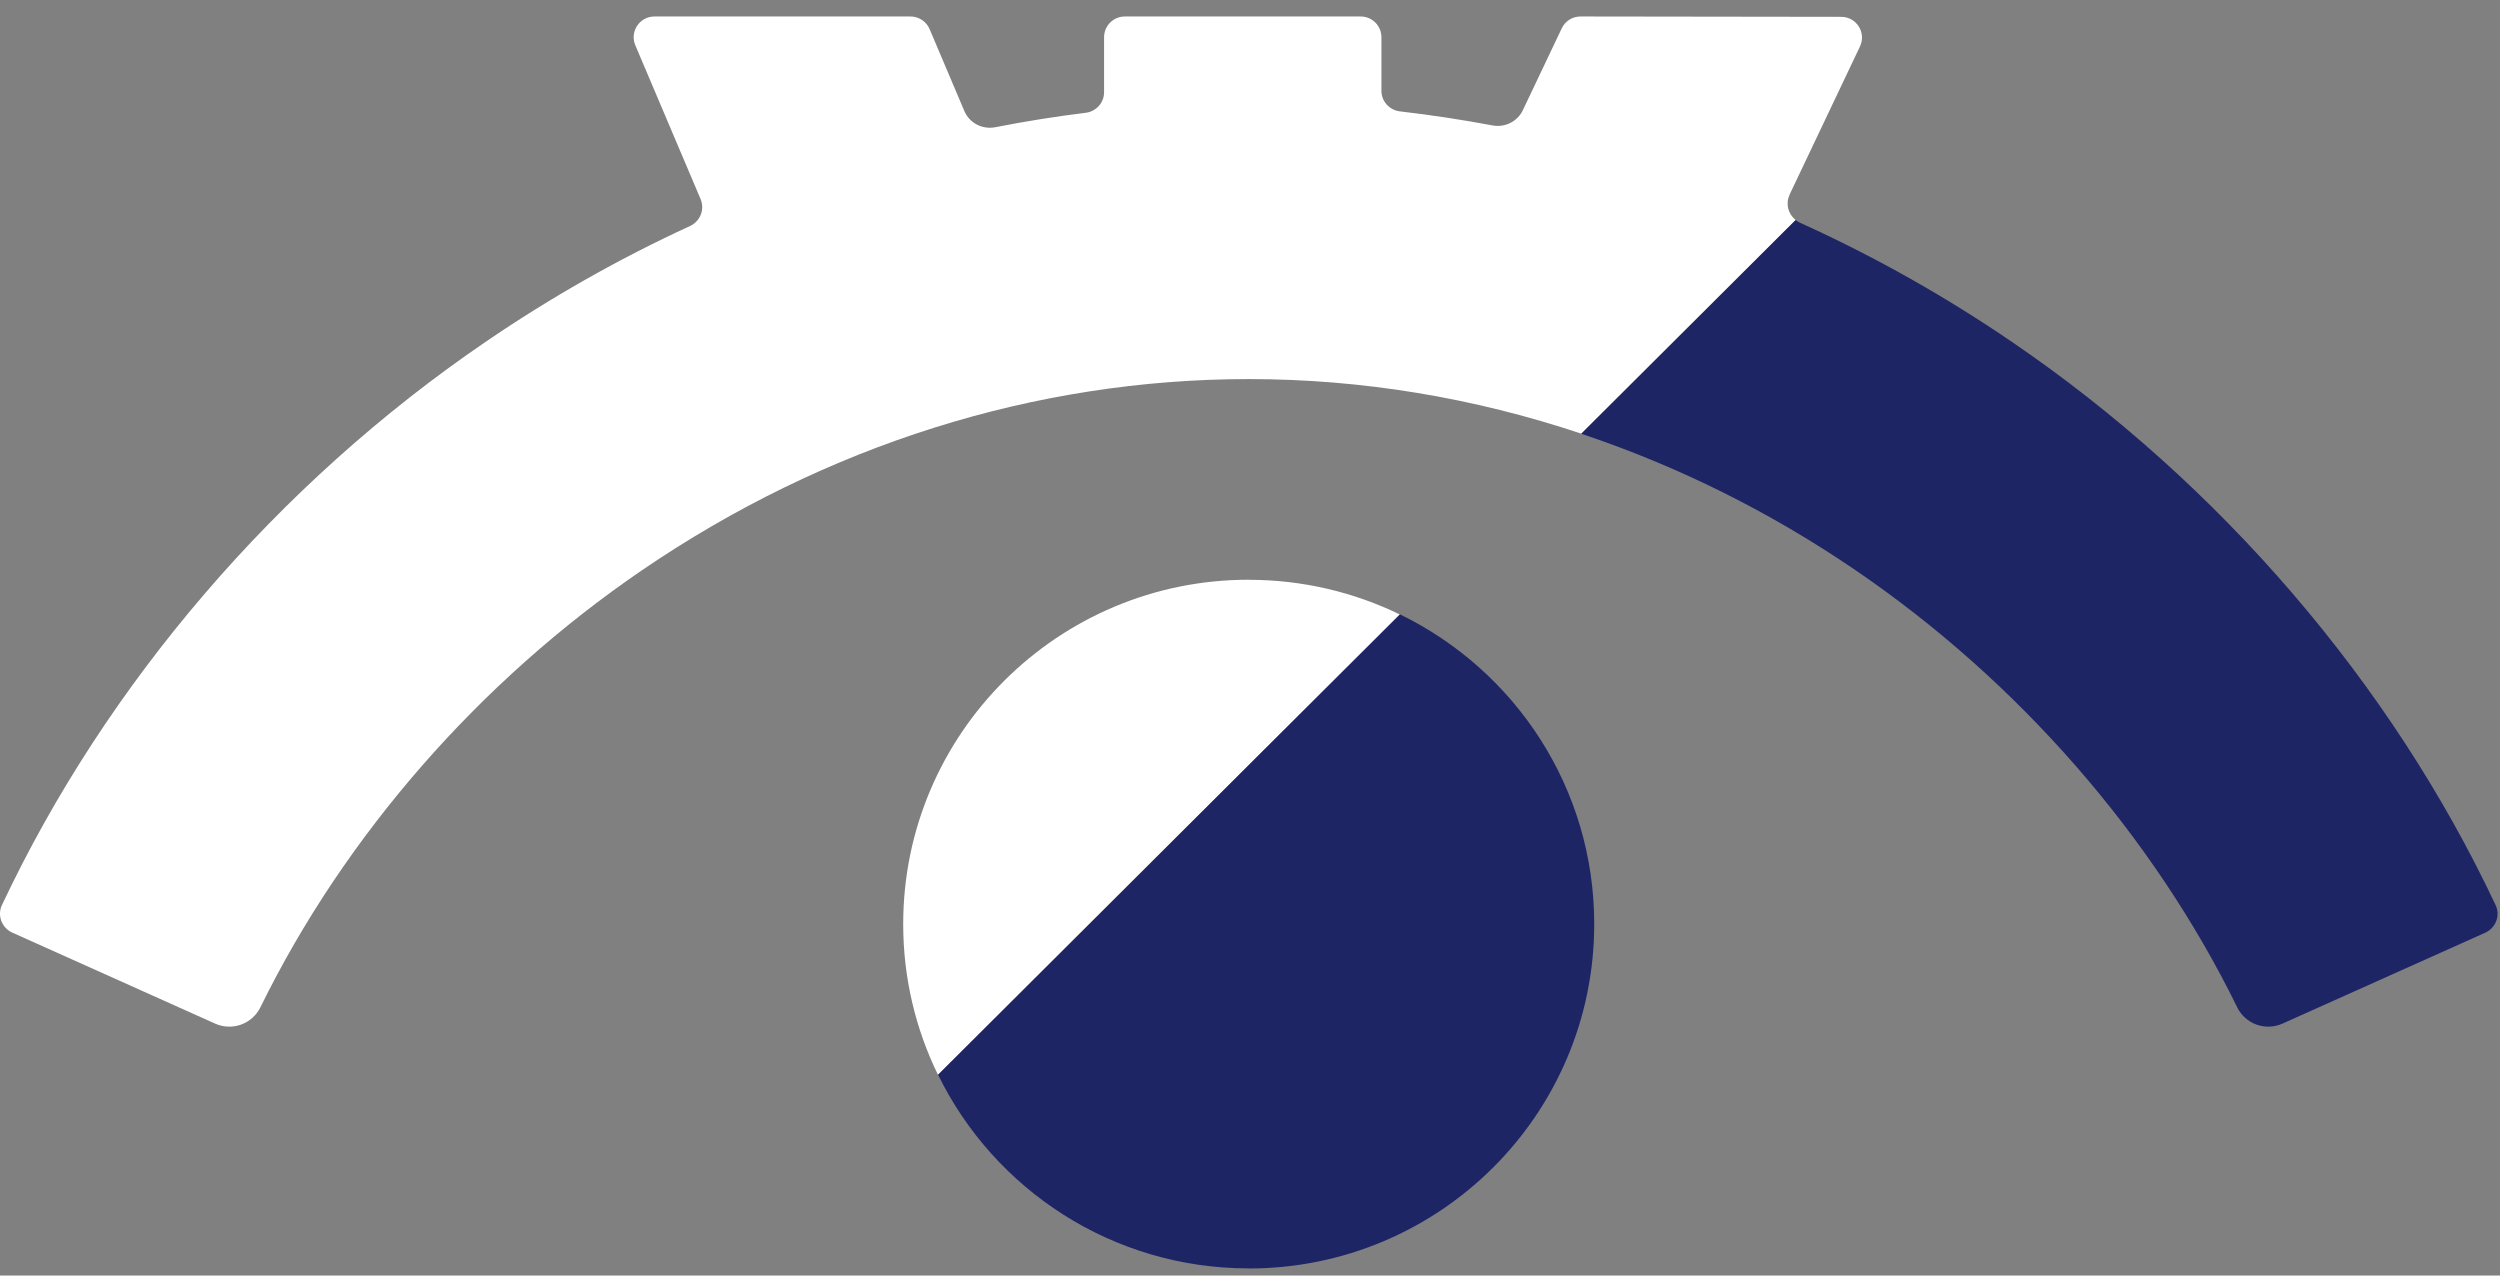
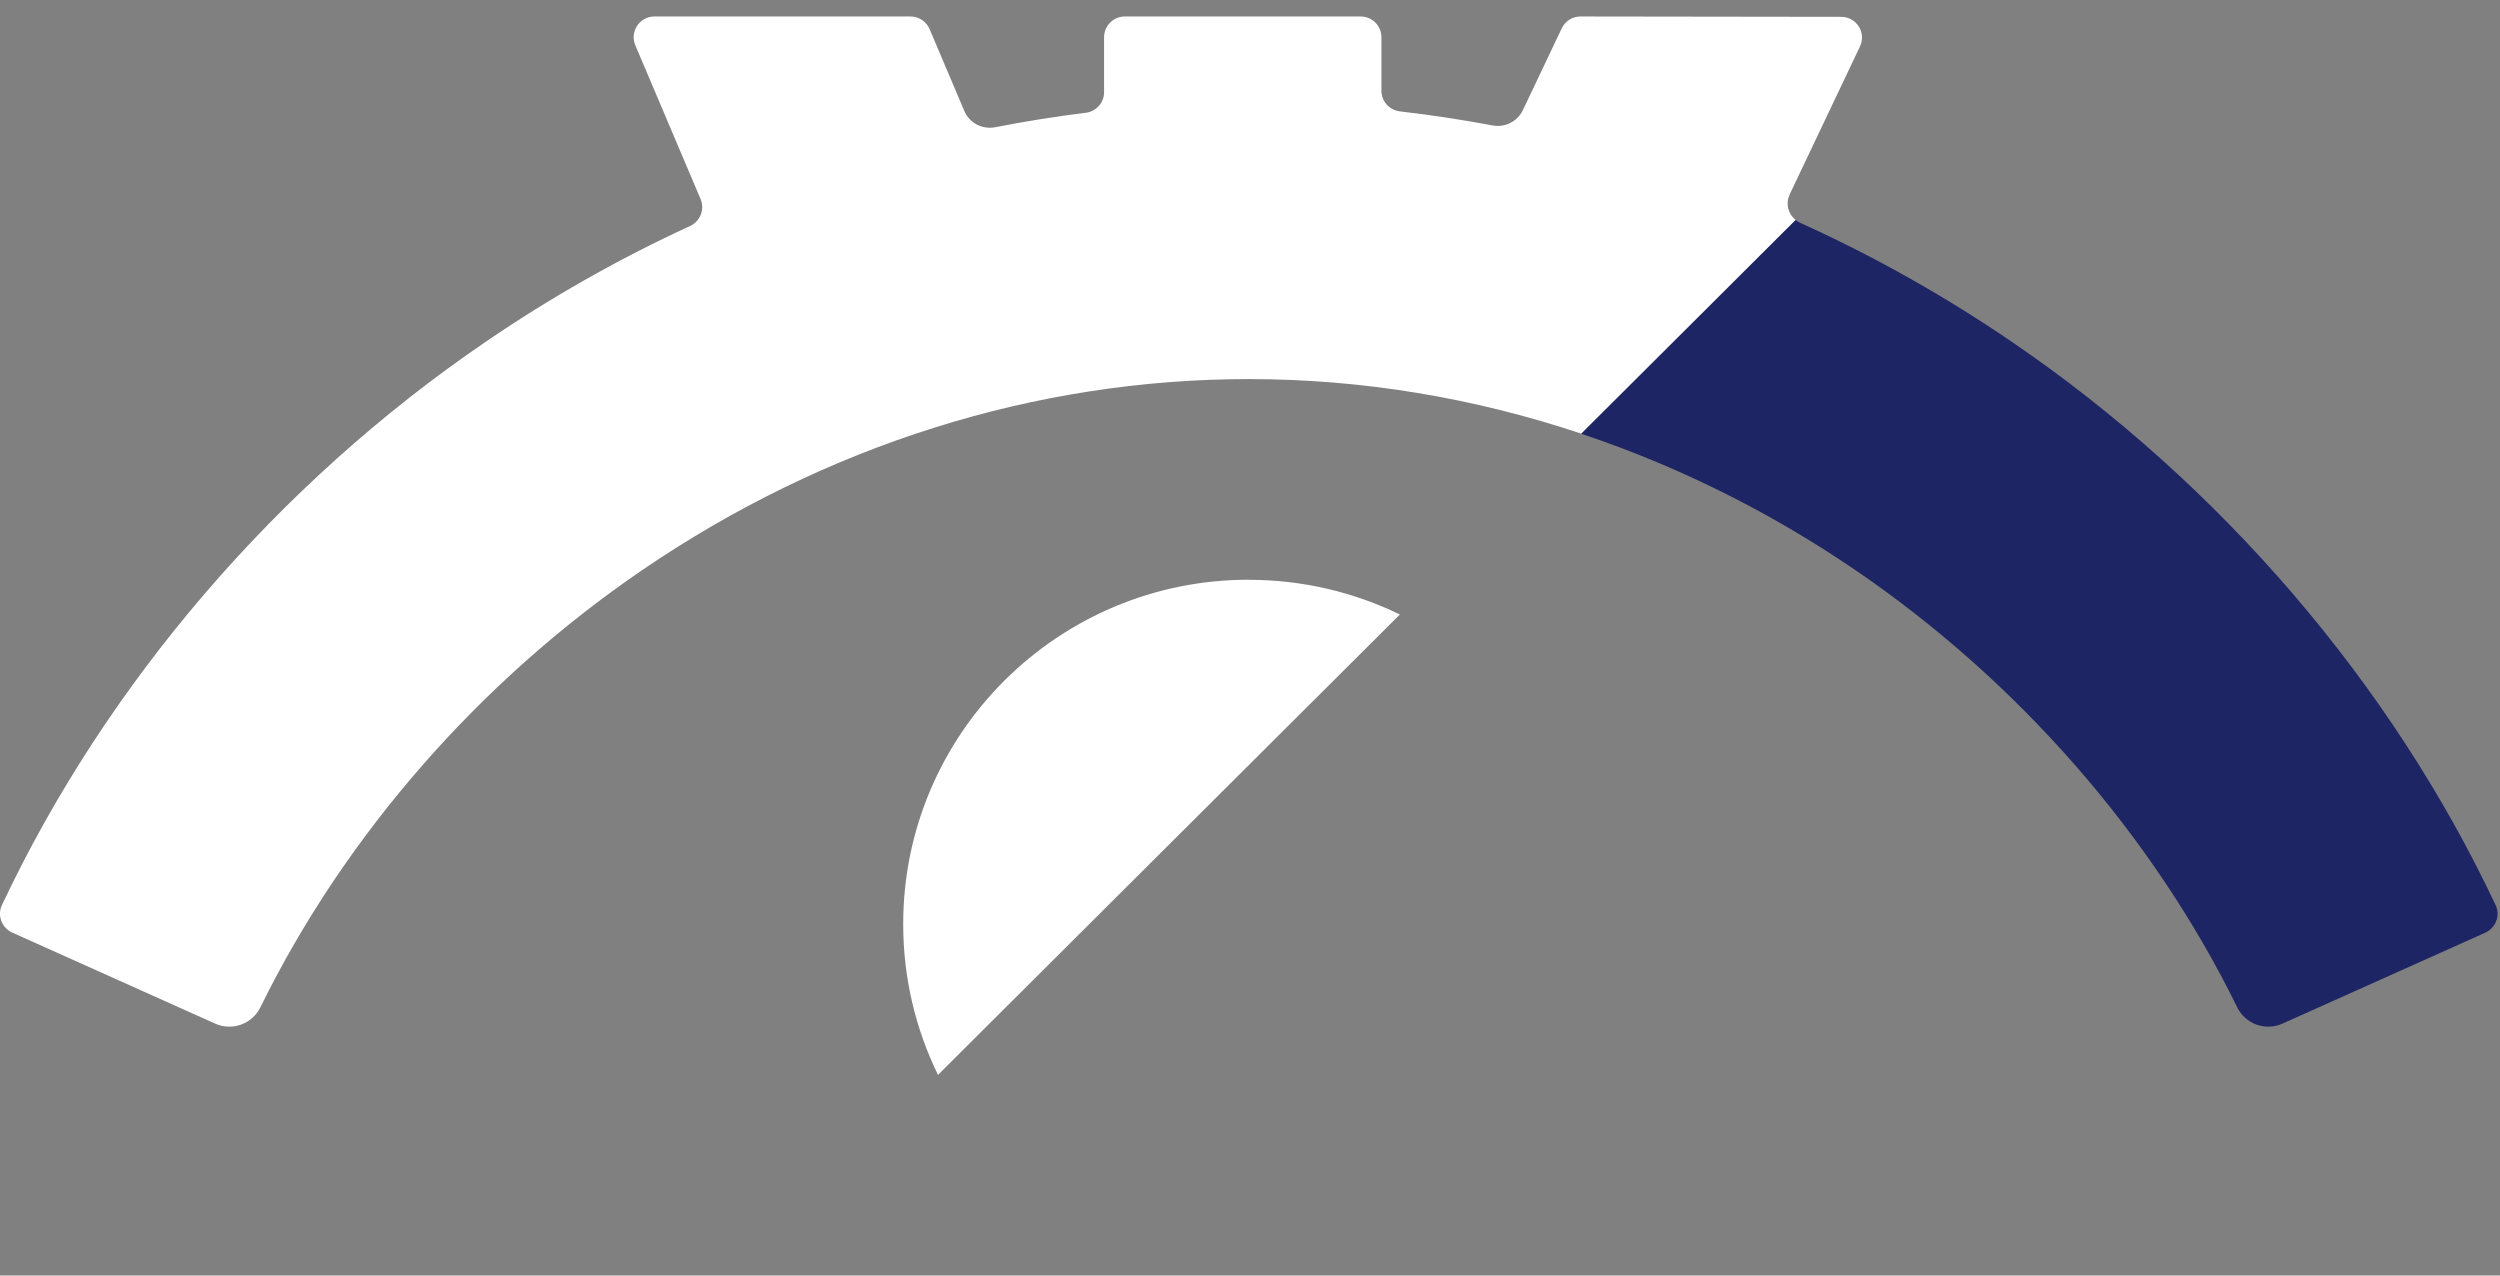
<svg xmlns="http://www.w3.org/2000/svg" width="147" height="75" viewBox="0 0 147 75" fill="none">
  <rect x="0" y="0" width="147" height="75" fill="#808080" stroke="none" />
  <path d="M73.424 34.088C62.204 34.088 53.108 43.155 53.108 54.339C53.108 57.517 53.846 60.525 55.155 63.203L82.312 36.132C79.626 34.827 76.609 34.092 73.42 34.092L73.424 34.088Z" fill="white" />
  <path d="M105.222 11.455L109.368 2.729C109.751 1.92 109.16 0.99 108.263 0.99L92.933 0.969C92.46 0.969 92.028 1.242 91.829 1.669L89.545 6.476C89.227 7.147 88.493 7.513 87.76 7.375C85.957 7.037 84.143 6.761 82.317 6.549C81.697 6.476 81.228 5.96 81.228 5.342V2.189C81.228 1.514 80.682 0.969 80.005 0.969H66.143C65.466 0.969 64.92 1.514 64.92 2.189V5.424C64.92 6.041 64.455 6.554 63.843 6.631C62.062 6.85 60.288 7.135 58.527 7.48C57.764 7.631 57.002 7.236 56.7 6.521L54.662 1.713C54.47 1.262 54.026 0.969 53.536 0.969H38.484C37.607 0.969 37.016 1.86 37.358 2.664L41.195 11.707C41.452 12.316 41.175 13.011 40.575 13.288C36.425 15.198 32.401 17.474 28.544 20.107C16.317 28.447 6.258 40.172 0.114 53.218C-0.175 53.831 0.106 54.563 0.726 54.839L12.647 60.187C13.65 60.639 14.829 60.212 15.314 59.224C20.271 49.129 28.181 40.058 37.758 33.523C48.534 26.175 60.867 22.29 73.433 22.29C80.078 22.29 86.663 23.387 92.982 25.5L105.589 12.934C105.144 12.593 104.977 11.983 105.23 11.455H105.222Z" fill="white" />
-   <path d="M73.424 74.587C84.645 74.587 93.741 65.52 93.741 54.335C93.741 46.329 89.081 39.412 82.317 36.124L55.159 63.195C58.457 69.937 65.397 74.582 73.428 74.582L73.424 74.587Z" fill="#1E2565" />
  <path d="M131.543 59.224C132.029 60.212 133.203 60.639 134.21 60.188L146.131 54.843C146.751 54.567 147.032 53.835 146.743 53.222C140.599 40.176 130.54 28.451 118.313 20.111C114.318 17.384 110.143 15.044 105.833 13.093C105.744 13.052 105.662 12.999 105.585 12.938L92.978 25.505C98.605 27.386 104.027 30.064 109.103 33.527C118.68 40.058 126.59 49.129 131.548 59.228L131.543 59.224Z" fill="#1E2565" />
</svg>